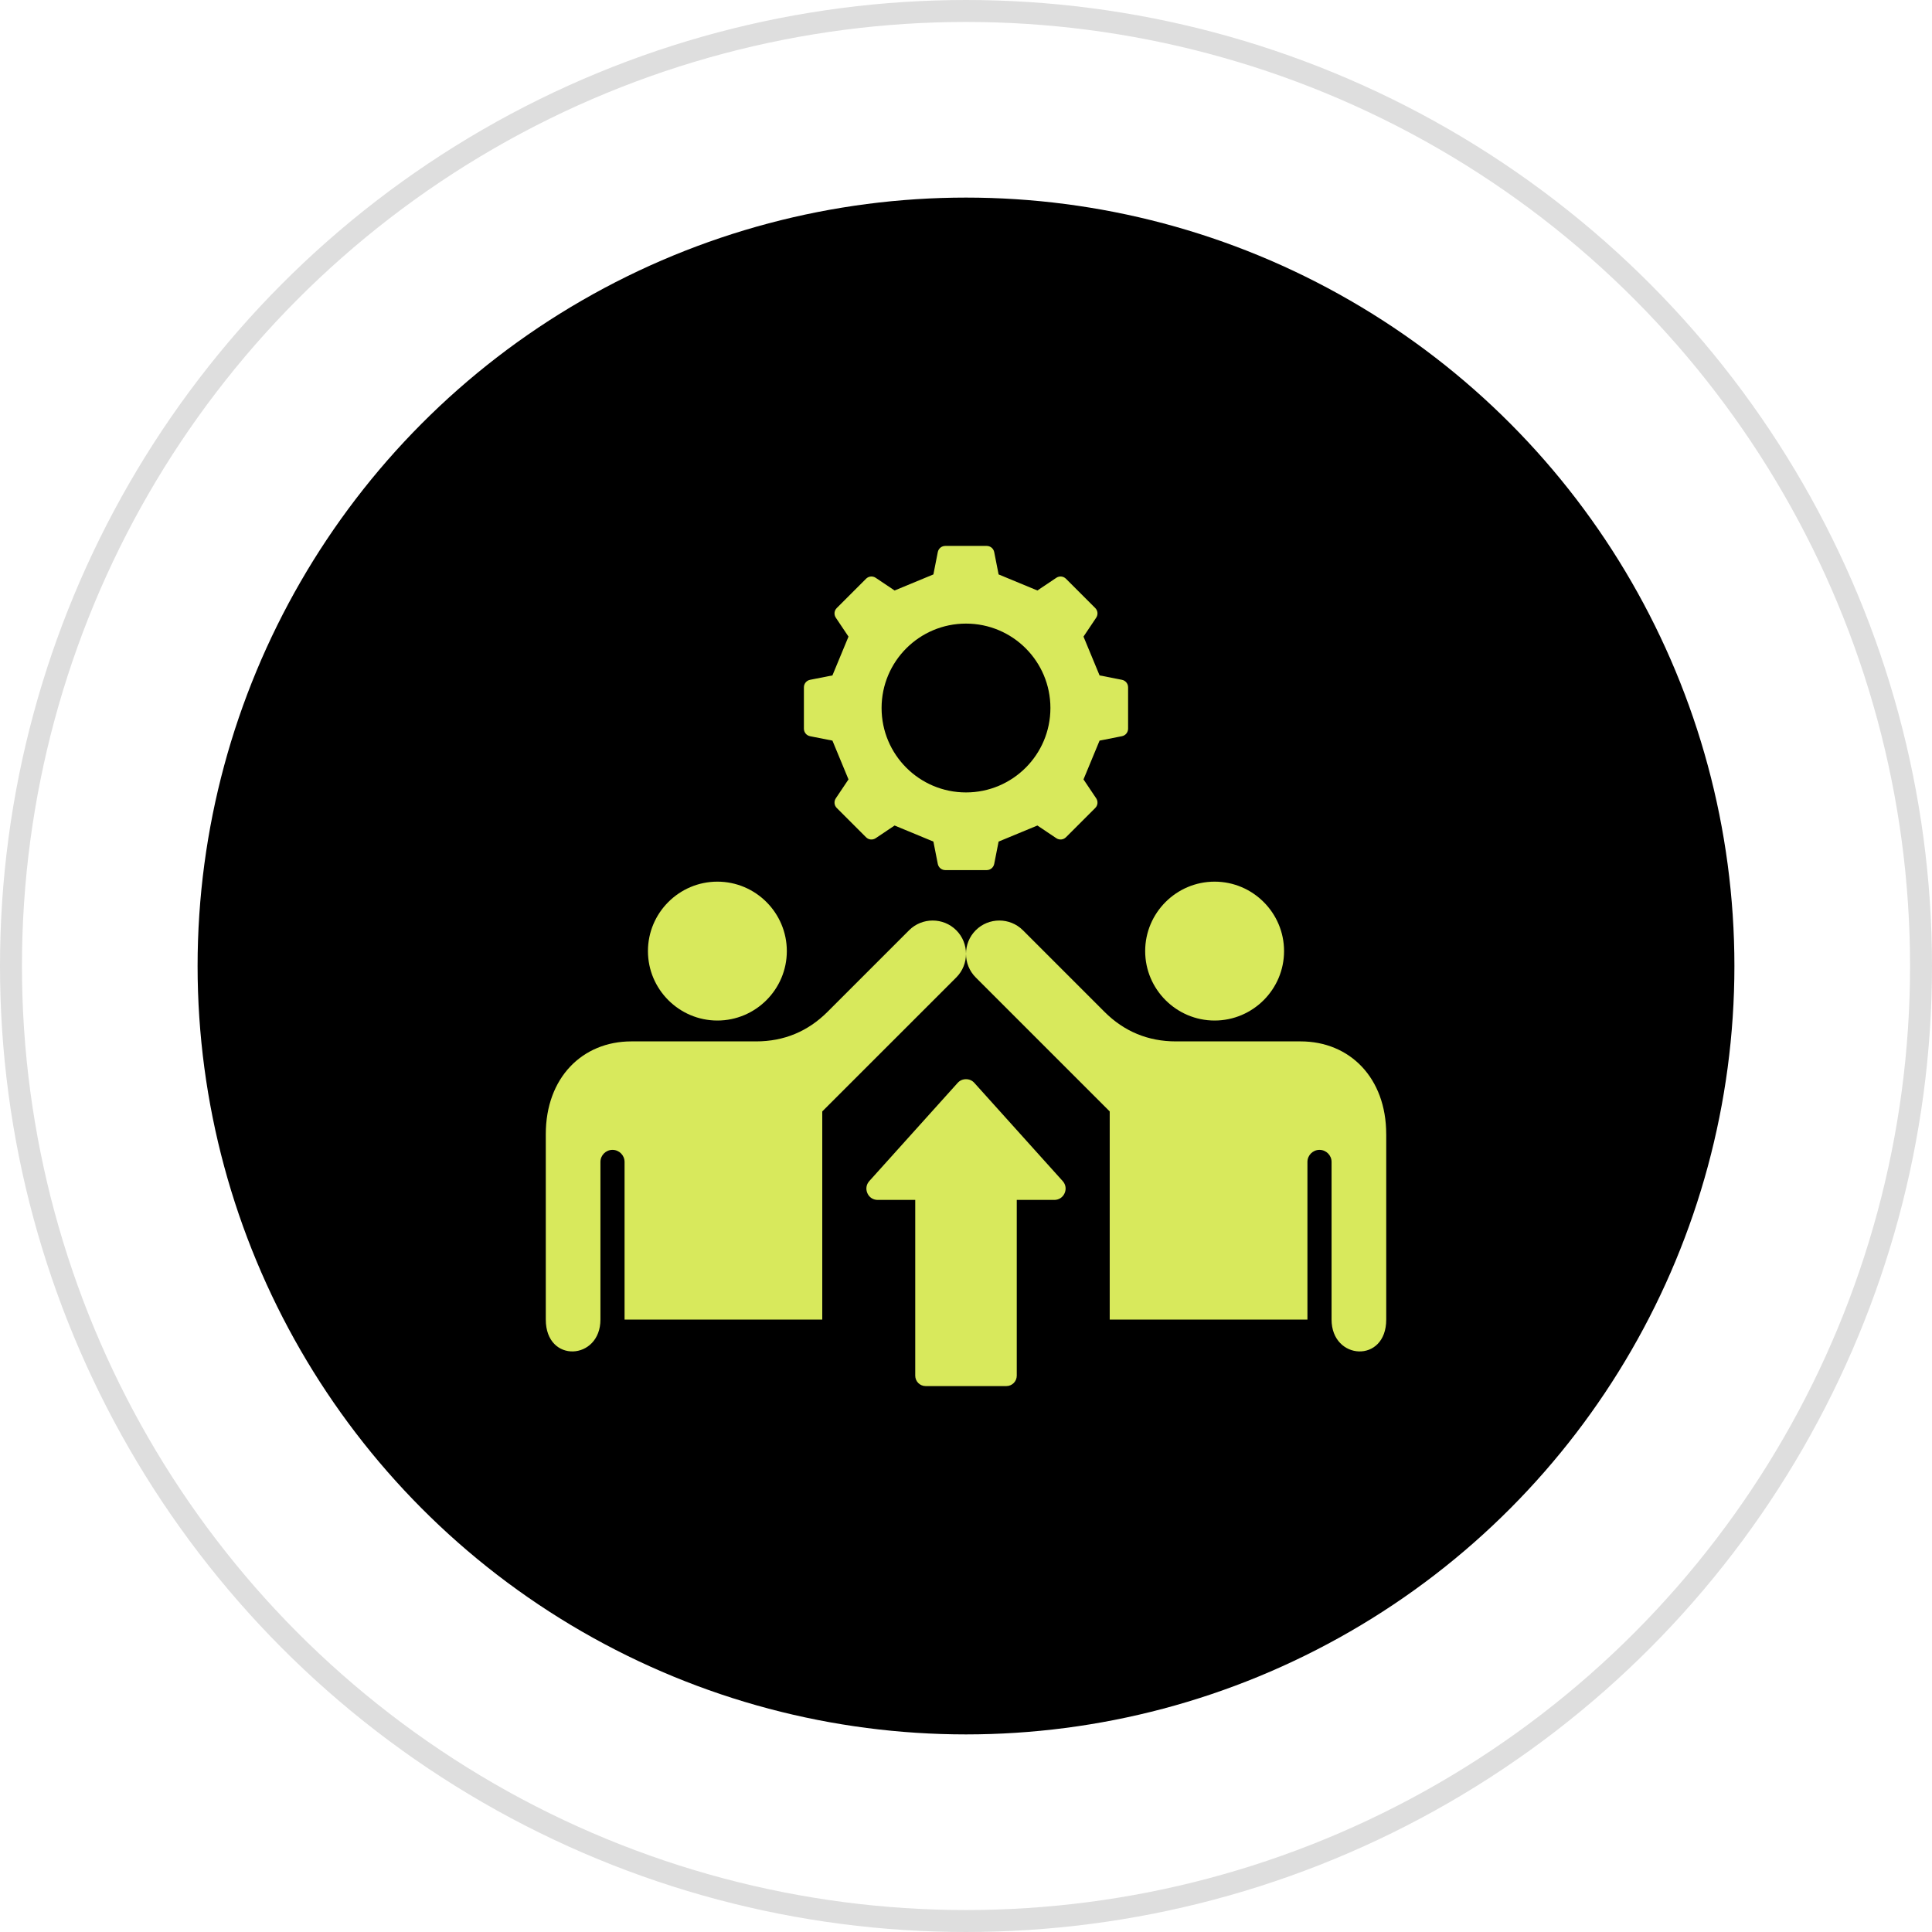
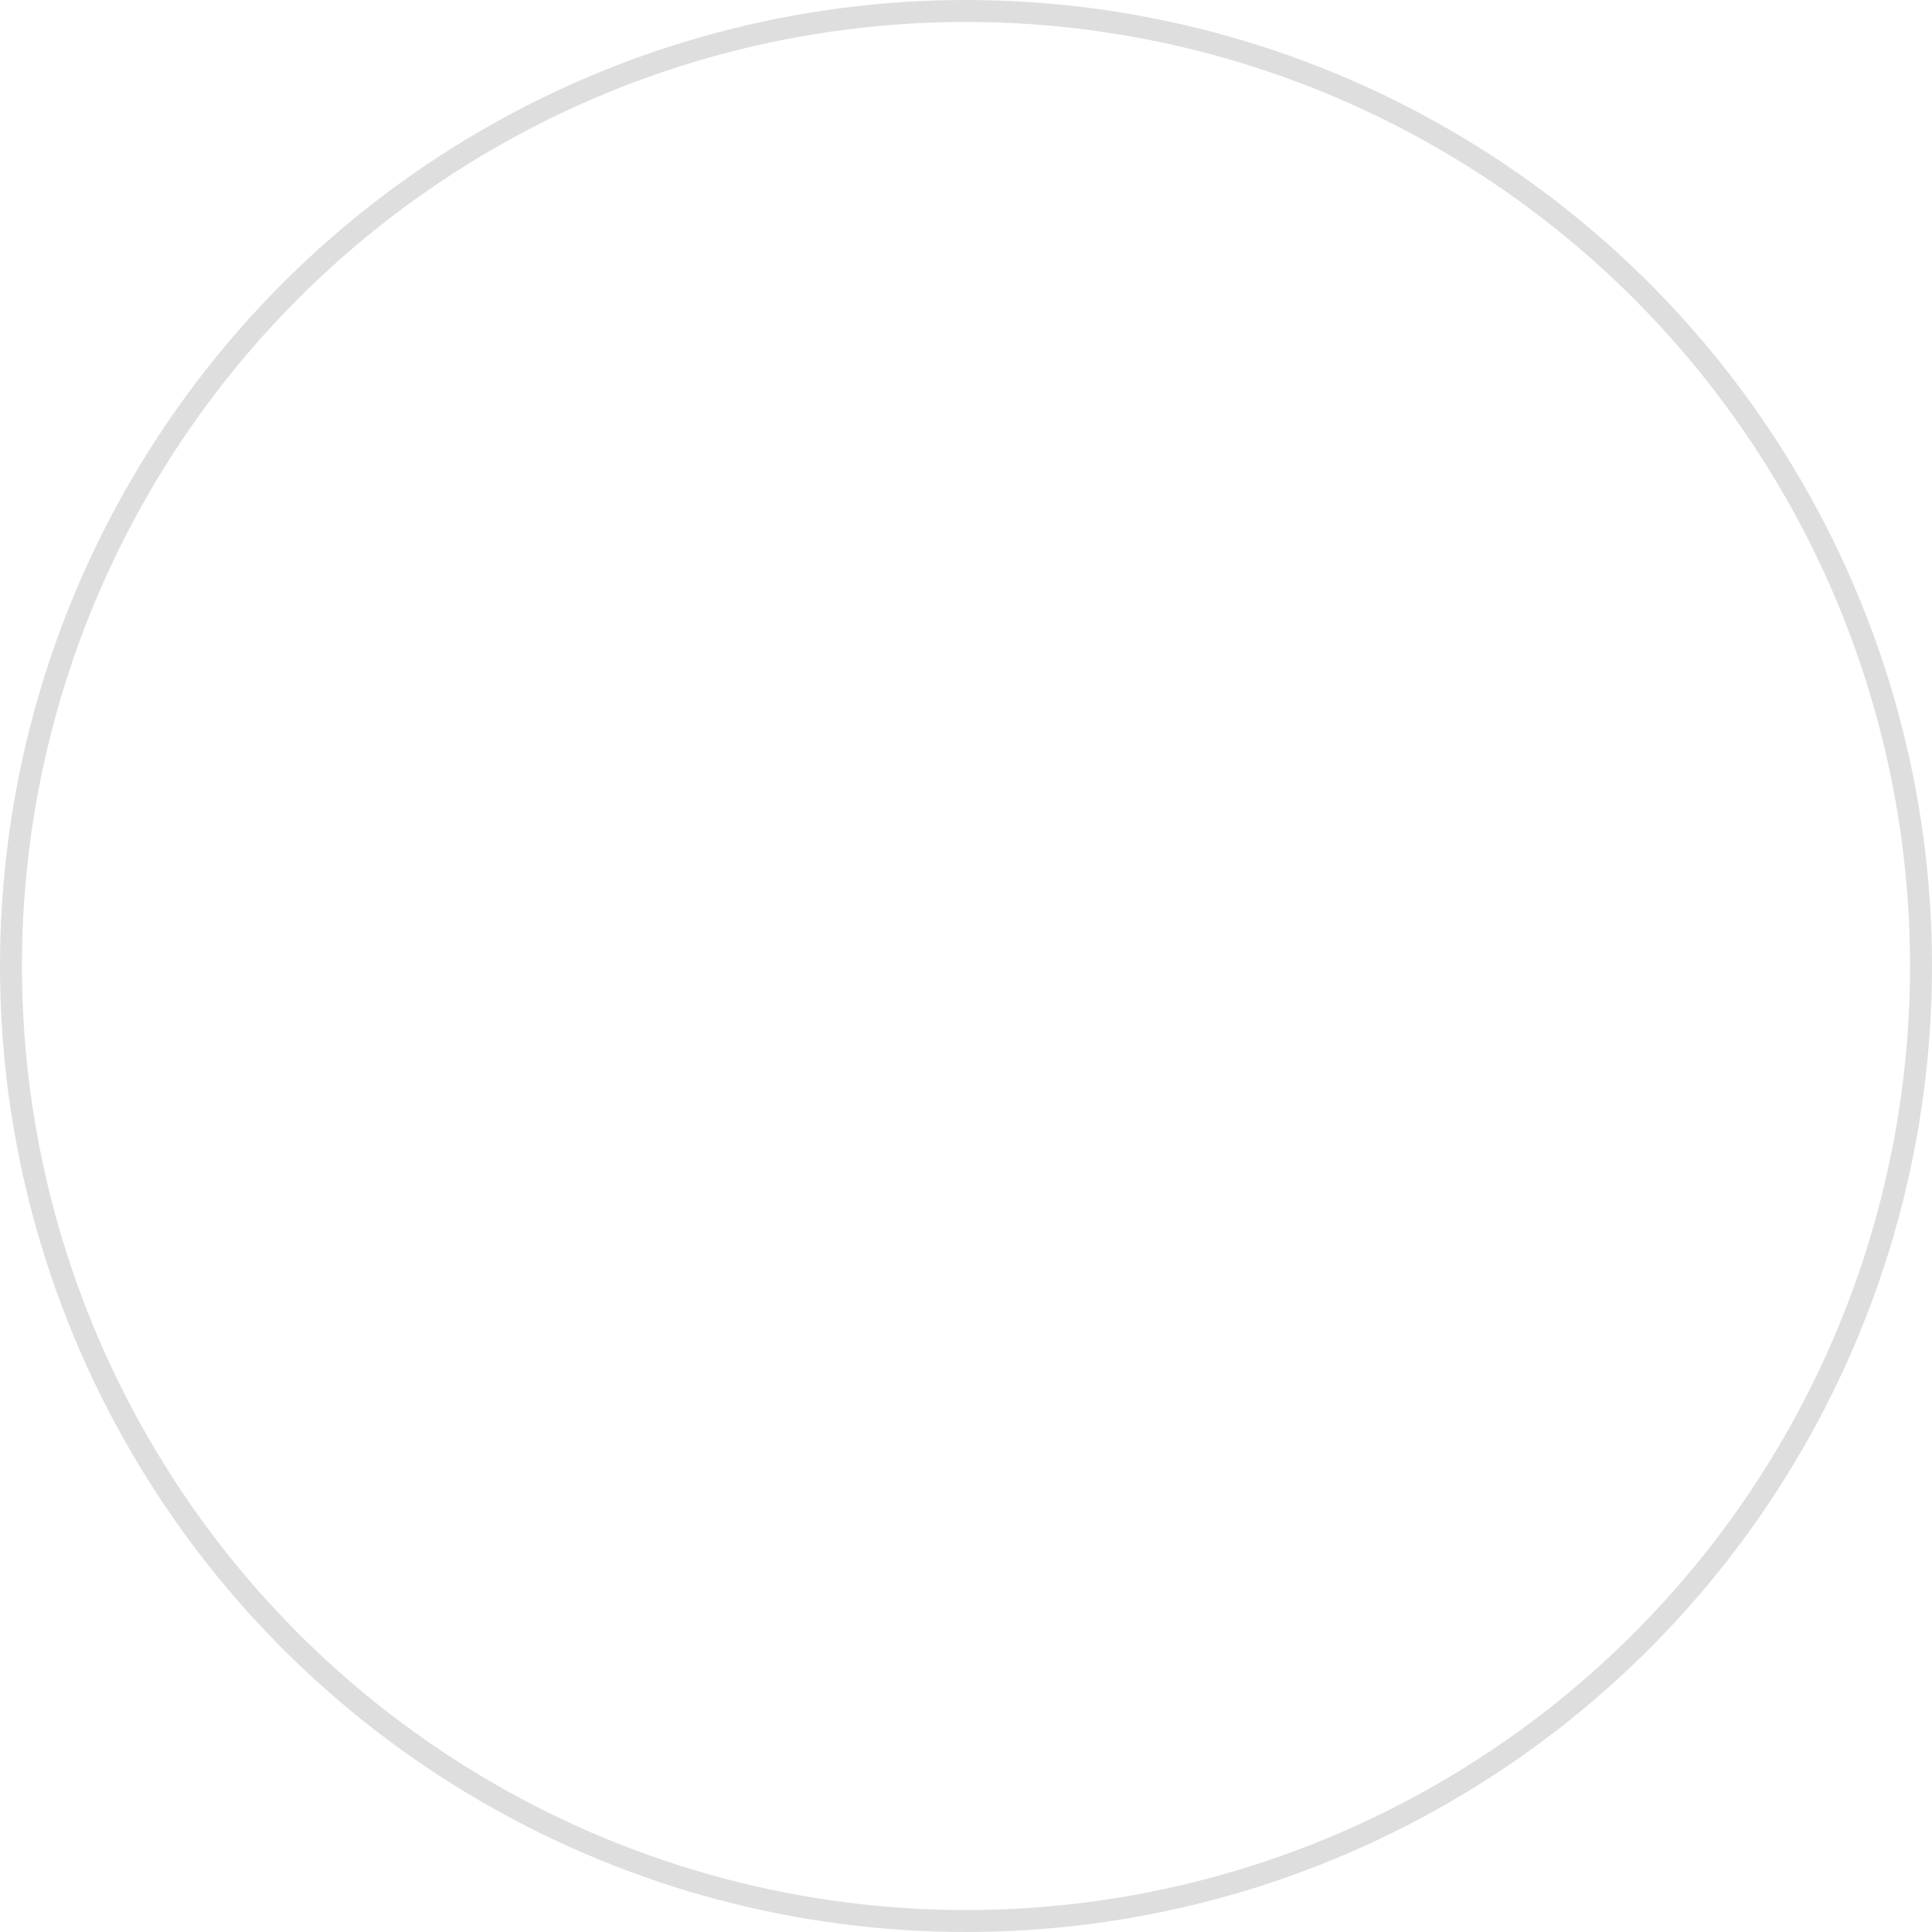
<svg xmlns="http://www.w3.org/2000/svg" width="88" height="88" viewBox="0 0 88 88" fill="none">
  <circle cx="44" cy="44" r="43.5" stroke="#DEDEDE" />
-   <circle cx="44" cy="44" r="35" fill="black" />
  <g clip-path="url(#clip0_1_163)">
-     <path fill-rule="evenodd" clip-rule="evenodd" d="M36.899 33.534L37.916 33.734L38.648 35.501L38.071 36.361C37.977 36.501 37.994 36.684 38.114 36.803L39.446 38.135C39.565 38.255 39.747 38.272 39.888 38.178L40.748 37.601L42.515 38.333L42.715 39.349C42.748 39.515 42.889 39.632 43.058 39.632H44.942C45.111 39.632 45.252 39.515 45.285 39.349L45.485 38.333L47.252 37.601L48.112 38.178C48.253 38.272 48.435 38.254 48.554 38.135L49.886 36.803C50.006 36.684 50.023 36.501 49.929 36.361L49.352 35.501L50.084 33.734L51.101 33.533C51.266 33.501 51.383 33.359 51.383 33.19V31.307C51.383 31.138 51.266 30.997 51.101 30.964L50.084 30.764L49.352 28.997L49.929 28.136C50.023 27.996 50.006 27.814 49.886 27.694L48.554 26.362C48.435 26.243 48.253 26.225 48.112 26.319L47.252 26.896L45.485 26.164L45.285 25.148C45.252 24.982 45.111 24.866 44.942 24.866H43.058C42.889 24.866 42.748 24.982 42.715 25.148L42.515 26.164L40.748 26.896L39.888 26.319C39.747 26.225 39.565 26.243 39.446 26.362L38.114 27.694C37.994 27.813 37.977 27.996 38.071 28.136L38.648 28.997L37.916 30.764L36.899 30.964C36.734 30.997 36.617 31.138 36.617 31.307V33.19C36.617 33.359 36.734 33.501 36.899 33.533L36.899 33.534ZM44 28.404C46.124 28.404 47.845 30.125 47.845 32.249C47.845 34.372 46.124 36.094 44 36.094C41.876 36.094 40.155 34.372 40.155 32.249C40.155 30.125 41.876 28.404 44 28.404ZM52.161 43.321C52.161 41.579 53.582 40.158 55.324 40.158C57.066 40.158 58.487 41.579 58.487 43.321C58.487 45.063 57.066 46.484 55.324 46.484C53.582 46.484 52.161 45.063 52.161 43.321ZM48.404 53.796C48.543 53.95 48.576 54.16 48.491 54.35C48.407 54.54 48.229 54.655 48.021 54.655H46.312V62.661C46.312 62.922 46.1 63.134 45.84 63.134H42.16C41.9 63.134 41.688 62.922 41.688 62.661V54.655H39.979C39.771 54.655 39.593 54.54 39.509 54.35C39.424 54.16 39.457 53.95 39.596 53.796L43.617 49.327C43.718 49.214 43.849 49.156 44 49.156C44.151 49.156 44.282 49.214 44.383 49.327L48.404 53.796ZM63.141 51.658V60.105C63.141 62.116 60.651 61.961 60.651 60.105V52.925C60.651 52.621 60.405 52.375 60.101 52.375C59.798 52.375 59.552 52.621 59.552 52.925V60.105H50.546V50.624L44.443 44.521C43.852 43.93 43.852 42.963 44.443 42.372C45.034 41.781 46.001 41.781 46.592 42.372L50.306 46.086C51.202 46.982 52.293 47.434 53.56 47.434H59.243C61.475 47.434 63.14 49.091 63.14 51.658L63.141 51.658ZM29.513 43.321C29.513 41.579 30.934 40.158 32.676 40.158C34.418 40.158 35.839 41.579 35.839 43.321C35.839 45.063 34.418 46.484 32.676 46.484C30.934 46.484 29.513 45.063 29.513 43.321ZM43.557 44.521L37.453 50.624V60.105H28.448V52.925C28.448 52.621 28.202 52.375 27.898 52.375C27.595 52.375 27.349 52.621 27.349 52.925V60.105C27.349 61.961 24.86 62.116 24.86 60.105V51.658C24.86 49.091 26.524 47.434 28.756 47.434H34.44C35.707 47.434 36.798 46.982 37.694 46.086L41.408 42.372C41.999 41.781 42.966 41.781 43.557 42.372C44.148 42.963 44.148 43.93 43.557 44.521L43.557 44.521Z" fill="#D8E95C" />
+     <path fill-rule="evenodd" clip-rule="evenodd" d="M36.899 33.534L37.916 33.734L38.648 35.501L38.071 36.361C37.977 36.501 37.994 36.684 38.114 36.803L39.446 38.135C39.565 38.255 39.747 38.272 39.888 38.178L40.748 37.601L42.515 38.333L42.715 39.349C42.748 39.515 42.889 39.632 43.058 39.632H44.942C45.111 39.632 45.252 39.515 45.285 39.349L45.485 38.333L47.252 37.601L48.112 38.178C48.253 38.272 48.435 38.254 48.554 38.135L49.886 36.803C50.006 36.684 50.023 36.501 49.929 36.361L49.352 35.501L50.084 33.734L51.101 33.533C51.266 33.501 51.383 33.359 51.383 33.19V31.307C51.383 31.138 51.266 30.997 51.101 30.964L50.084 30.764L49.352 28.997L49.929 28.136C50.023 27.996 50.006 27.814 49.886 27.694L48.554 26.362C48.435 26.243 48.253 26.225 48.112 26.319L47.252 26.896L45.485 26.164L45.285 25.148C45.252 24.982 45.111 24.866 44.942 24.866H43.058C42.889 24.866 42.748 24.982 42.715 25.148L42.515 26.164L40.748 26.896L39.888 26.319C39.747 26.225 39.565 26.243 39.446 26.362L38.114 27.694C37.994 27.813 37.977 27.996 38.071 28.136L38.648 28.997L37.916 30.764L36.899 30.964V33.19C36.617 33.359 36.734 33.501 36.899 33.533L36.899 33.534ZM44 28.404C46.124 28.404 47.845 30.125 47.845 32.249C47.845 34.372 46.124 36.094 44 36.094C41.876 36.094 40.155 34.372 40.155 32.249C40.155 30.125 41.876 28.404 44 28.404ZM52.161 43.321C52.161 41.579 53.582 40.158 55.324 40.158C57.066 40.158 58.487 41.579 58.487 43.321C58.487 45.063 57.066 46.484 55.324 46.484C53.582 46.484 52.161 45.063 52.161 43.321ZM48.404 53.796C48.543 53.95 48.576 54.16 48.491 54.35C48.407 54.54 48.229 54.655 48.021 54.655H46.312V62.661C46.312 62.922 46.1 63.134 45.84 63.134H42.16C41.9 63.134 41.688 62.922 41.688 62.661V54.655H39.979C39.771 54.655 39.593 54.54 39.509 54.35C39.424 54.16 39.457 53.95 39.596 53.796L43.617 49.327C43.718 49.214 43.849 49.156 44 49.156C44.151 49.156 44.282 49.214 44.383 49.327L48.404 53.796ZM63.141 51.658V60.105C63.141 62.116 60.651 61.961 60.651 60.105V52.925C60.651 52.621 60.405 52.375 60.101 52.375C59.798 52.375 59.552 52.621 59.552 52.925V60.105H50.546V50.624L44.443 44.521C43.852 43.93 43.852 42.963 44.443 42.372C45.034 41.781 46.001 41.781 46.592 42.372L50.306 46.086C51.202 46.982 52.293 47.434 53.56 47.434H59.243C61.475 47.434 63.14 49.091 63.14 51.658L63.141 51.658ZM29.513 43.321C29.513 41.579 30.934 40.158 32.676 40.158C34.418 40.158 35.839 41.579 35.839 43.321C35.839 45.063 34.418 46.484 32.676 46.484C30.934 46.484 29.513 45.063 29.513 43.321ZM43.557 44.521L37.453 50.624V60.105H28.448V52.925C28.448 52.621 28.202 52.375 27.898 52.375C27.595 52.375 27.349 52.621 27.349 52.925V60.105C27.349 61.961 24.86 62.116 24.86 60.105V51.658C24.86 49.091 26.524 47.434 28.756 47.434H34.44C35.707 47.434 36.798 46.982 37.694 46.086L41.408 42.372C41.999 41.781 42.966 41.781 43.557 42.372C44.148 42.963 44.148 43.93 43.557 44.521L43.557 44.521Z" fill="#D8E95C" />
  </g>
  <defs>
    <clipPath id="clip0_1_163">
-       <rect width="40" height="40" fill="white" transform="translate(24 24)" />
-     </clipPath>
+       </clipPath>
  </defs>
</svg>